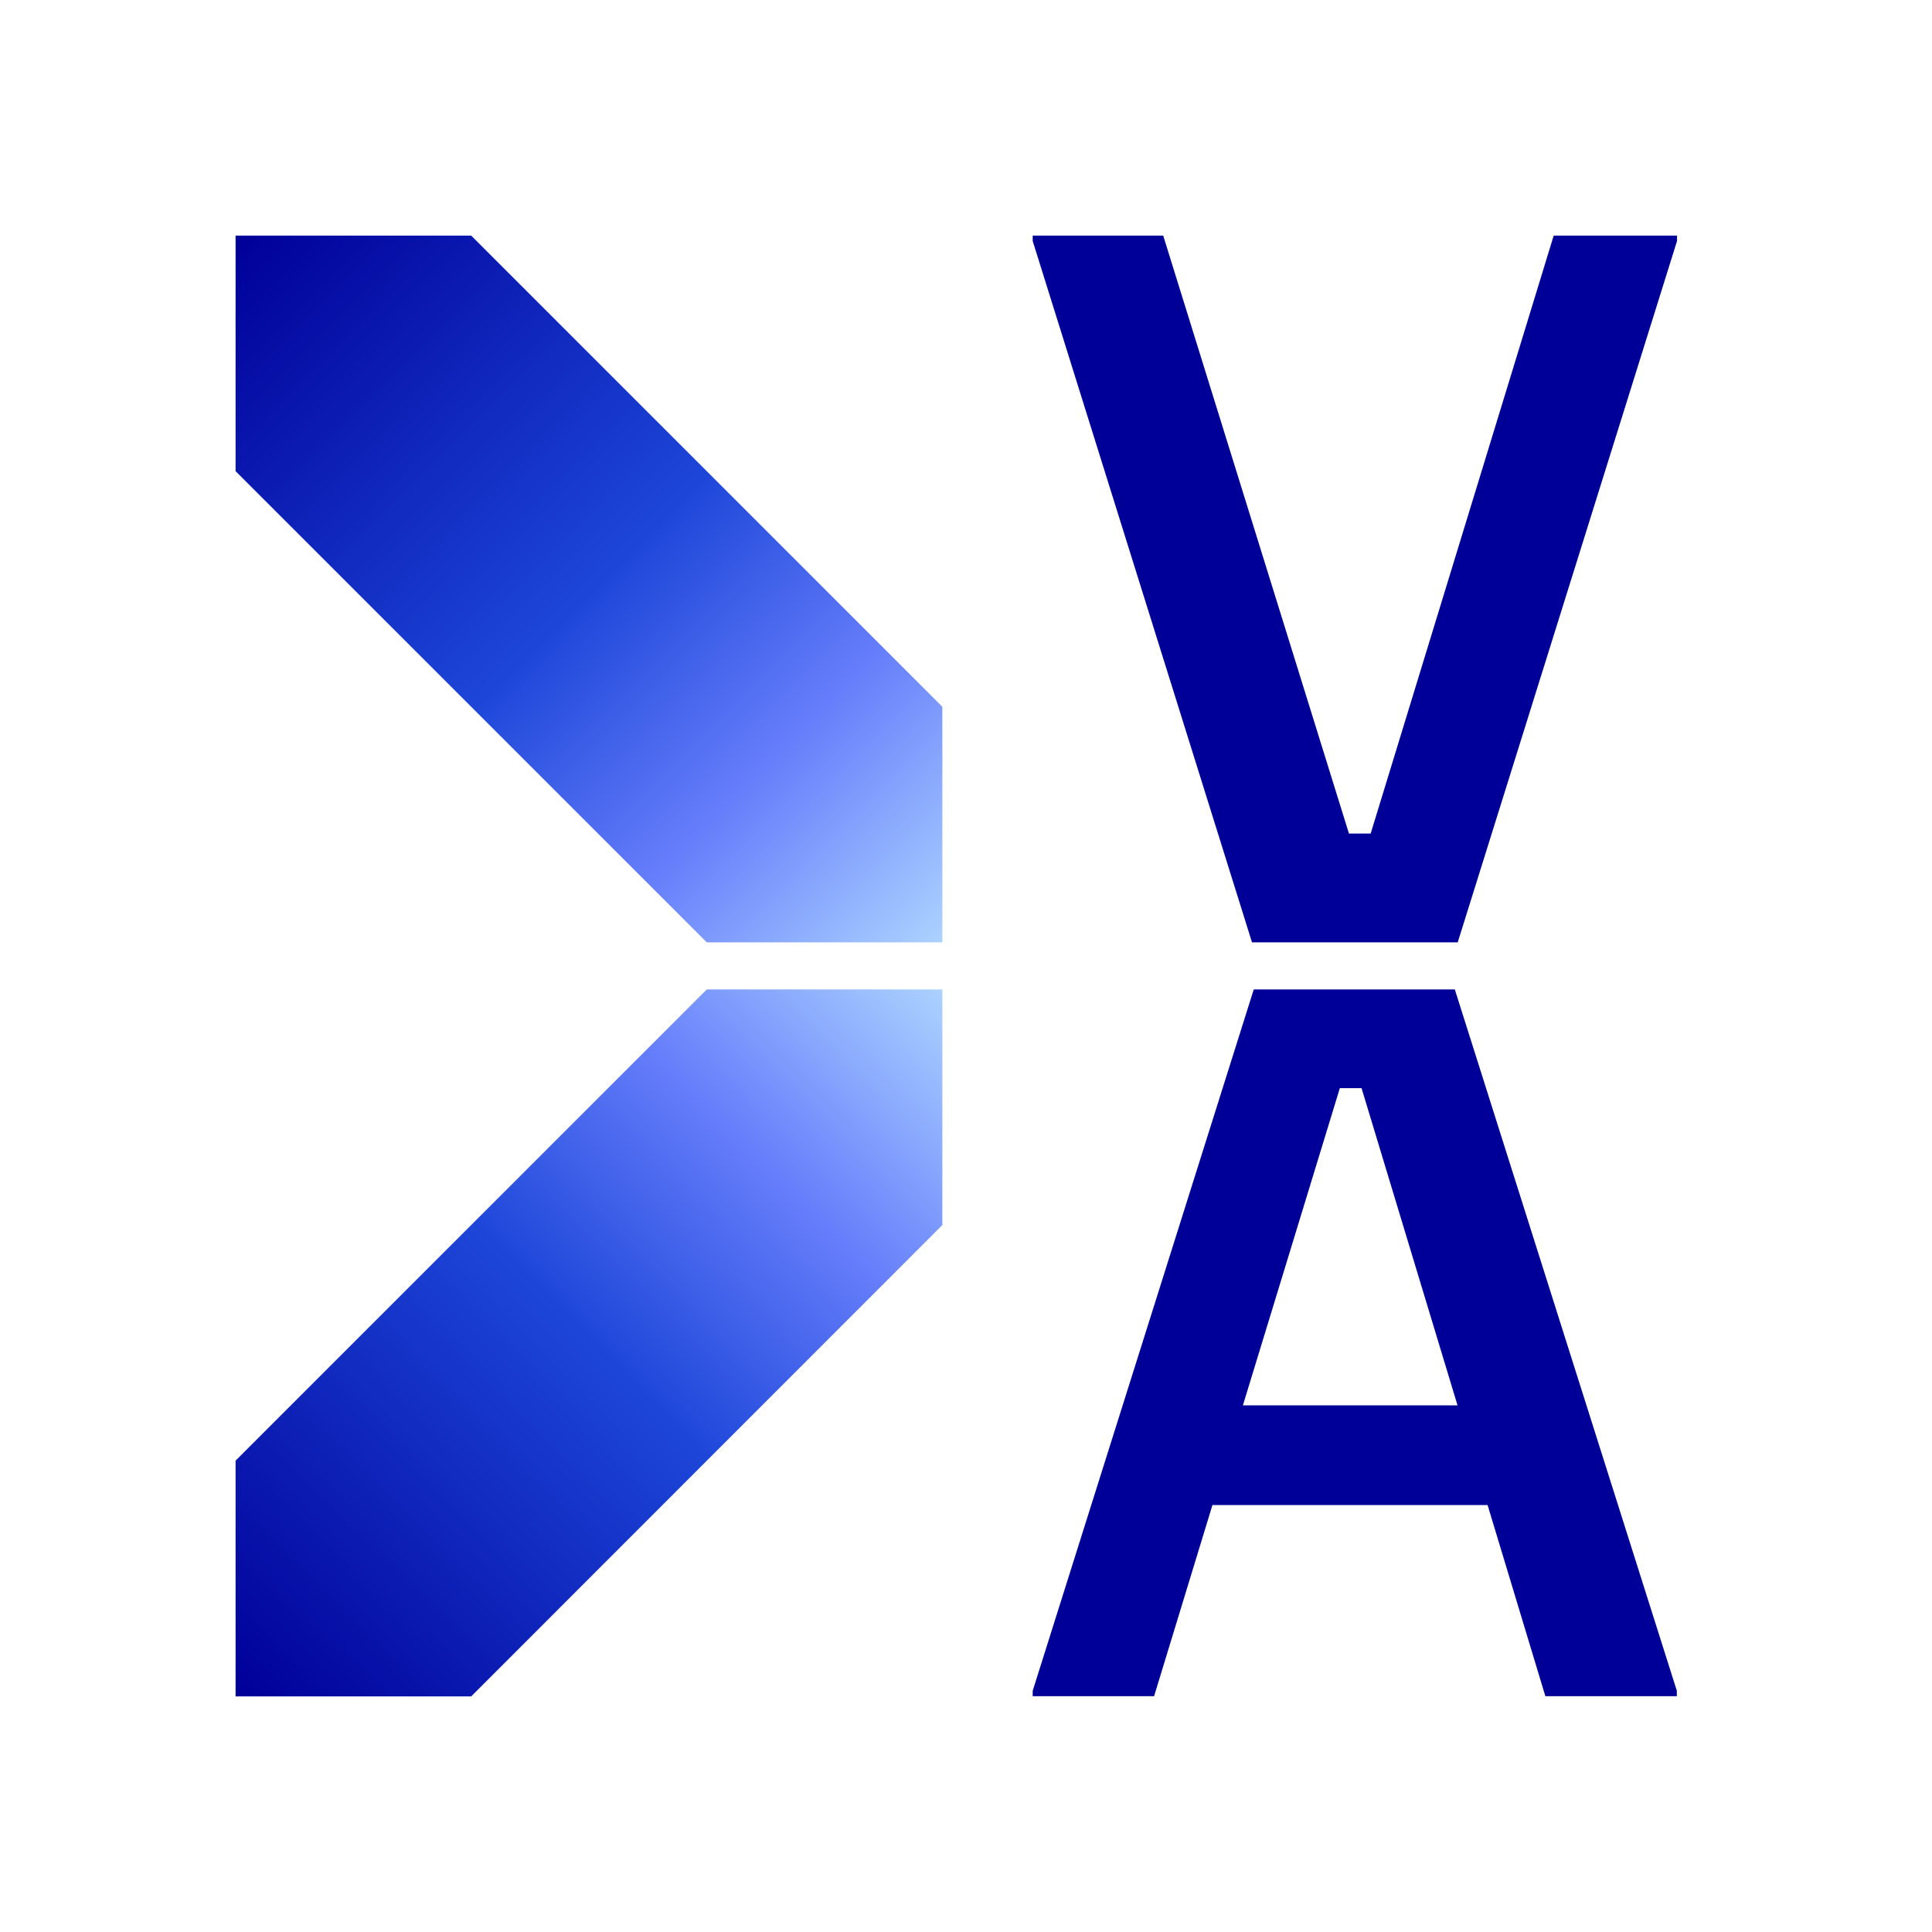
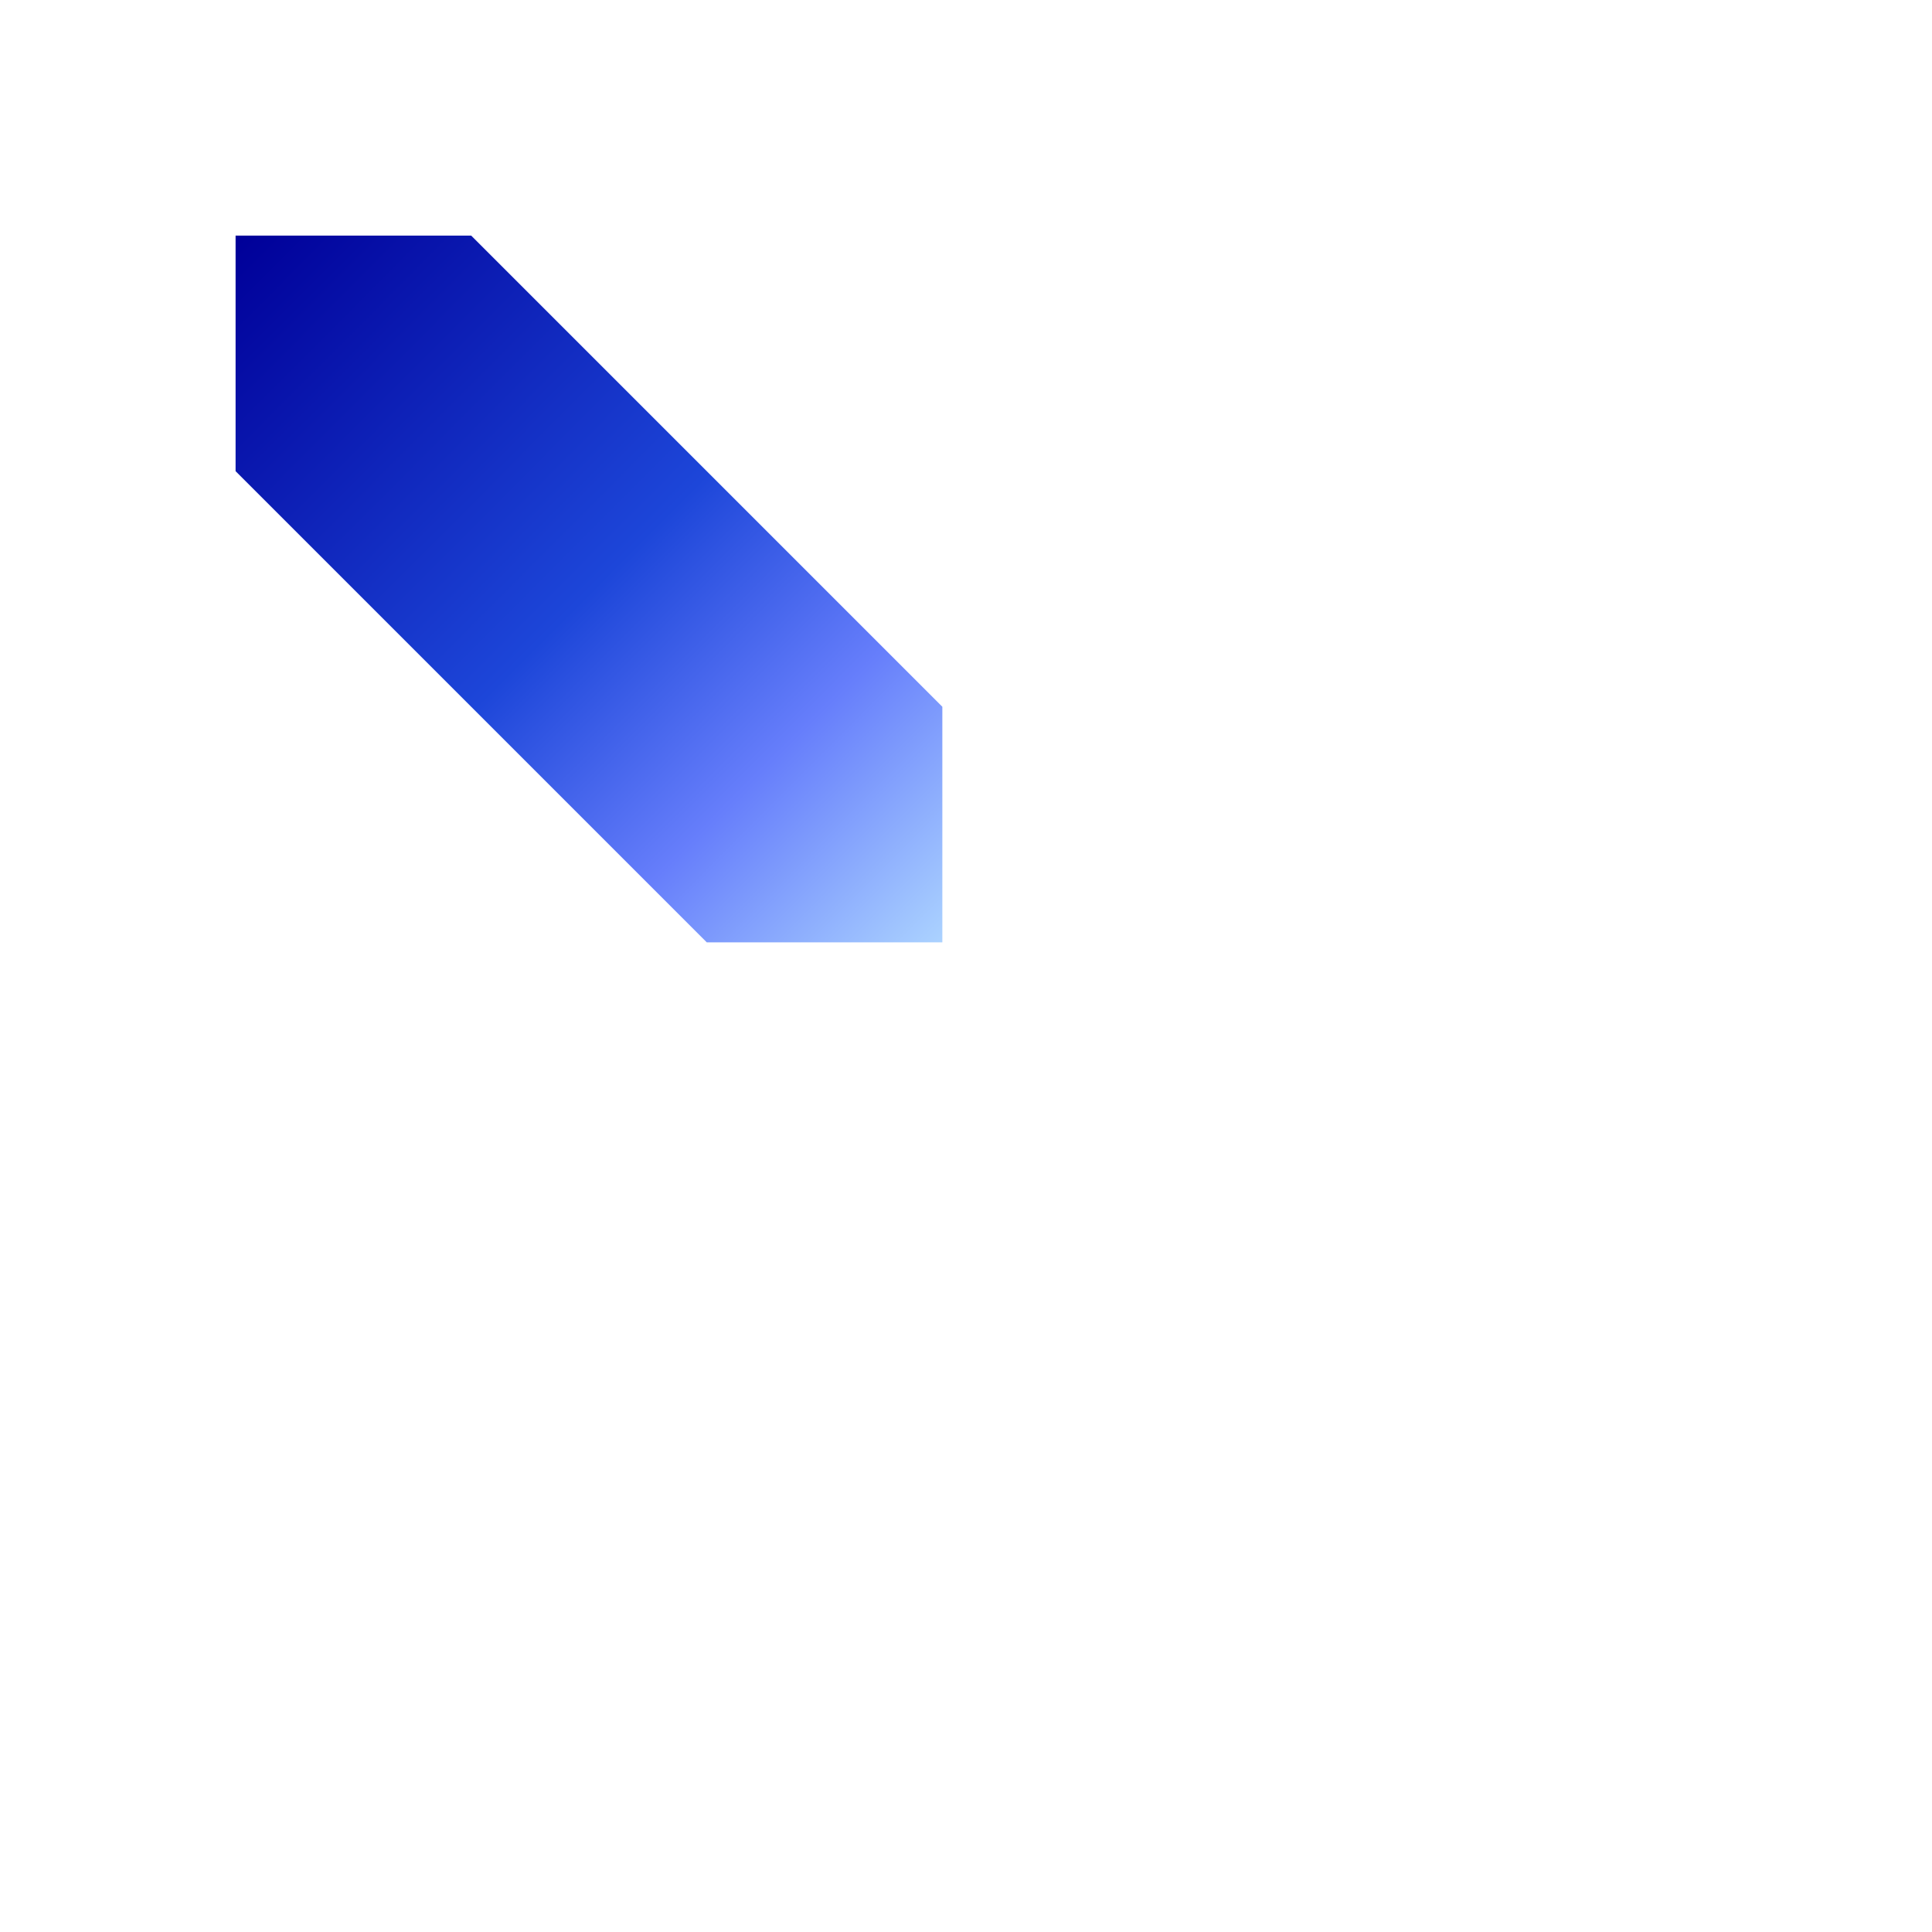
<svg xmlns="http://www.w3.org/2000/svg" xmlns:xlink="http://www.w3.org/1999/xlink" id="Layer_1" data-name="Layer 1" viewBox="0 0 99.64 99.64">
  <defs>
    <style>      .cls-1 {        fill: url(#linear-gradient);      }      .cls-1, .cls-2, .cls-3 {        stroke-width: 0px;      }      .cls-2 {        fill: url(#linear-gradient-2);      }      .cls-3 {        fill: #009;      }    </style>
    <linearGradient id="linear-gradient" x1="48.6" y1="48.51" x2="12.34" y2="12.43" gradientUnits="userSpaceOnUse">
      <stop offset="0" stop-color="#abd2ff" />
      <stop offset=".25" stop-color="#667efb" />
      <stop offset=".5" stop-color="#1d46d9" />
      <stop offset="1" stop-color="#009" />
    </linearGradient>
    <linearGradient id="linear-gradient-2" x1="48.7" y1="51.13" x2="12.25" y2="87.2" xlink:href="#linear-gradient" />
  </defs>
  <polygon class="cls-1" points="36.45 48.6 12.15 24.3 12.15 12.15 24.3 12.15 48.6 36.45 48.6 48.6 36.45 48.6" />
-   <polygon class="cls-2" points="36.45 51.03 12.15 75.33 12.15 87.49 24.3 87.49 48.6 63.18 48.6 51.03 36.45 51.03" />
-   <polygon class="cls-3" points="86.49 12.15 80.13 12.15 70.69 42.99 69.57 42.99 59.99 12.15 53.26 12.15 53.26 12.43 64.57 48.6 75.18 48.6 86.49 12.43 86.49 12.15" />
-   <path class="cls-3" d="M64.66,51.03l-11.4,36.17v.28h6.26l3.01-9.86h14.19l2.98,9.86h6.78v-.28l-11.45-36.17h-10.37ZM64.1,72.48l5-16.36h1.12l4.95,16.36h-11.07Z" />
</svg>